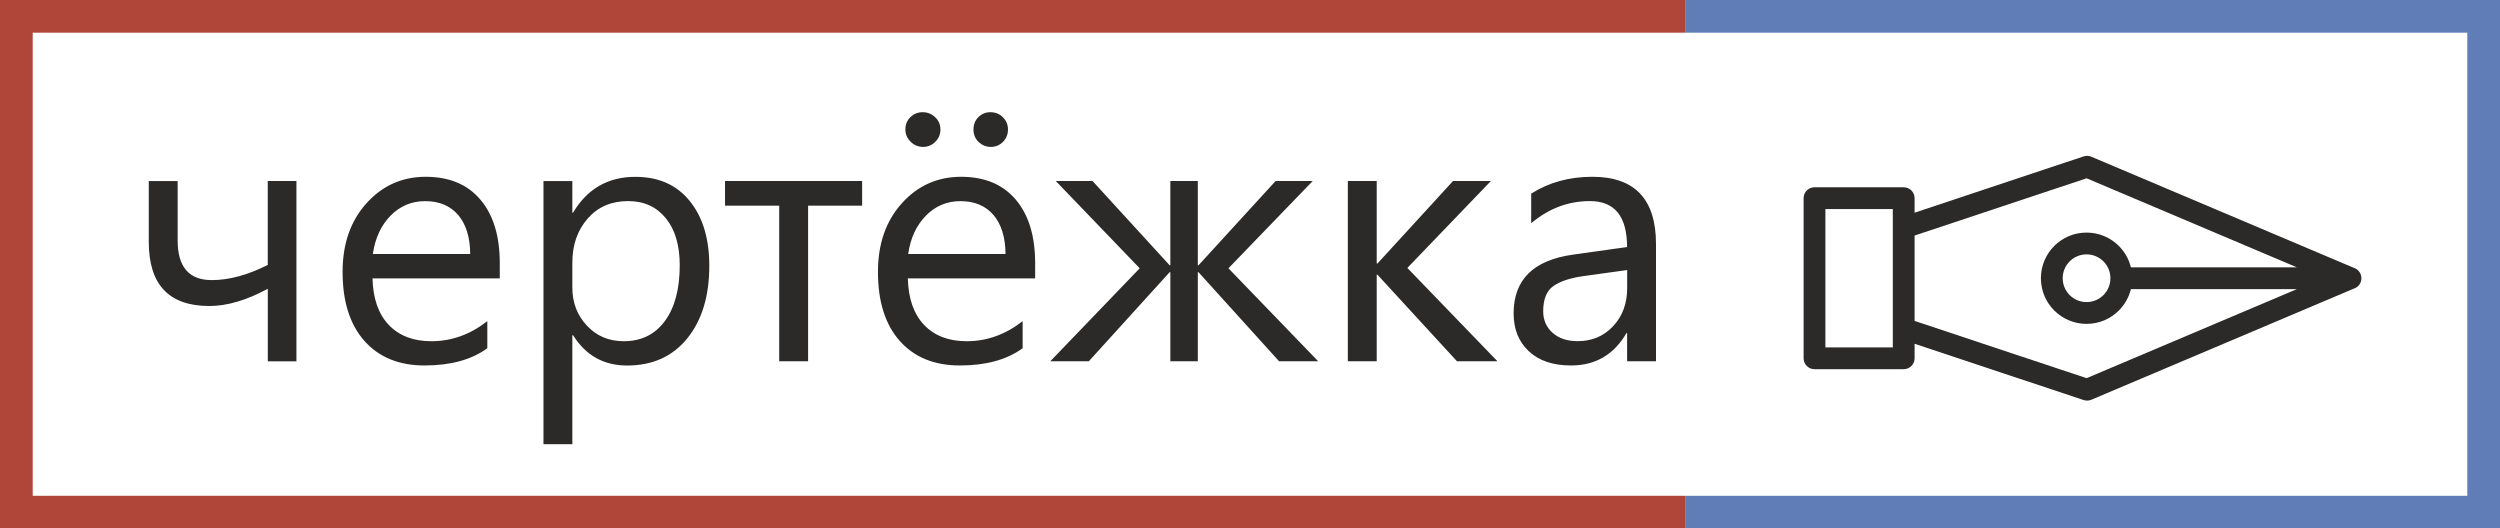
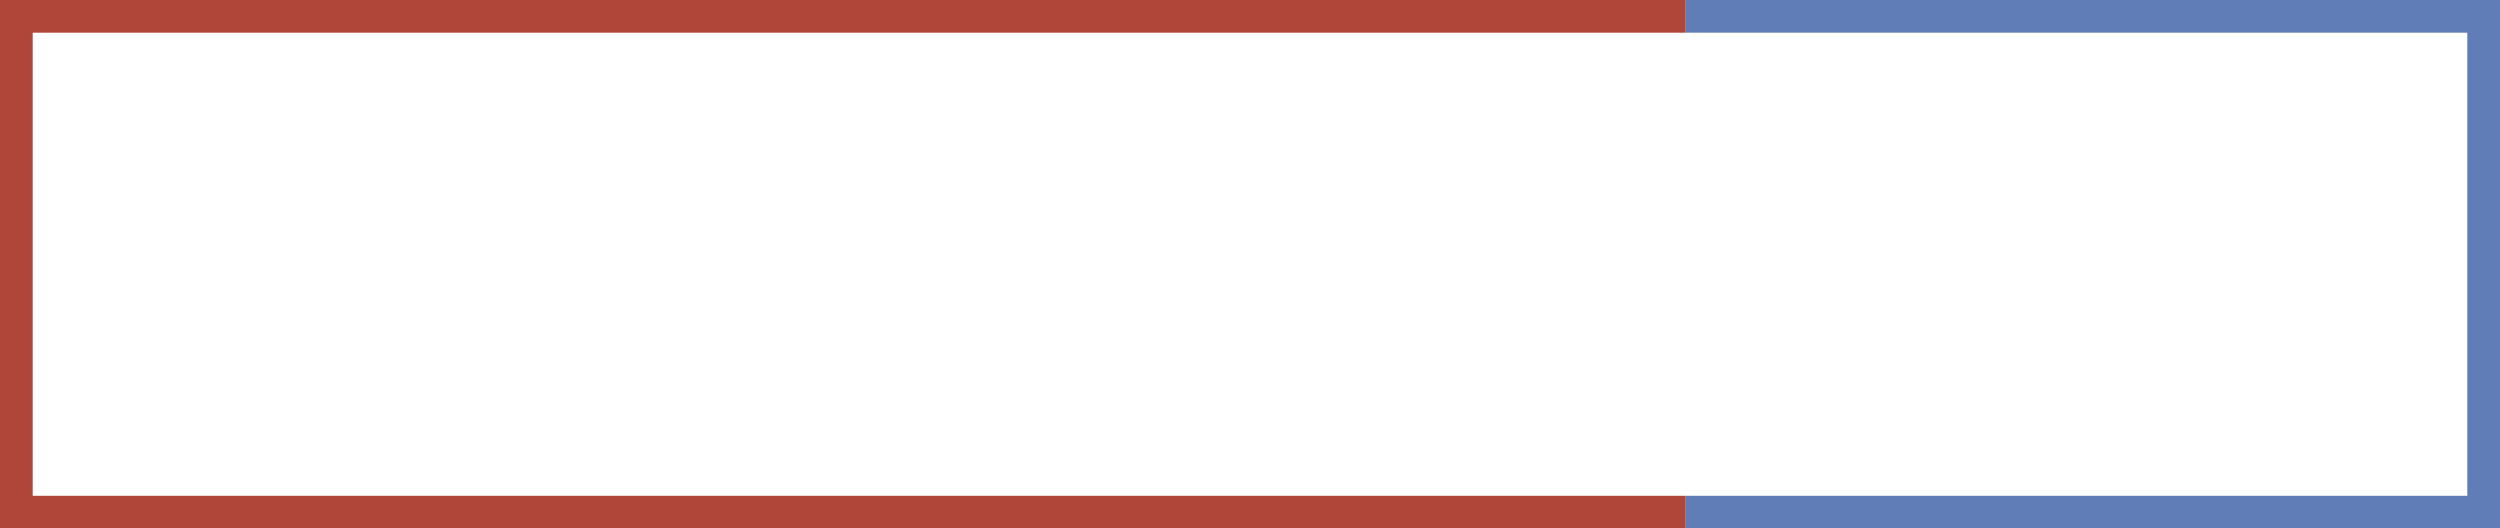
<svg xmlns="http://www.w3.org/2000/svg" xml:space="preserve" width="95.03mm" height="20.089mm" version="1.1" style="shape-rendering:geometricPrecision; text-rendering:geometricPrecision; image-rendering:optimizeQuality; fill-rule:evenodd; clip-rule:evenodd" viewBox="0 0 497.78 105.23">
  <defs>
    <style type="text/css"> .fil2 {fill:#2B2A29;fill-rule:nonzero} .fil0 {fill:#607DB8;fill-rule:nonzero} .fil1 {fill:#AF4639;fill-rule:nonzero} </style>
  </defs>
  <g id="Слой_x0020_1">
    <g id="_1944706354496">
      <polygon class="fil0" points="335.67,98.72 491.27,98.72 491.27,6.51 335.67,6.51 335.67,0 497.78,0 497.78,105.23 335.67,105.23 " />
      <polygon class="fil1" points="335.65,105.23 -0,105.23 -0,0 335.65,0 335.65,6.51 6.51,6.51 6.51,98.72 335.65,98.72 " />
-       <path class="fil2" d="M59.03 71.94l-5.71 0 0 -14.44c-4.21,2.28 -8.09,3.43 -11.64,3.43 -8.04,0 -12.06,-4.25 -12.06,-12.75l0 -12.13 5.75 0 0 11.84c0,5.26 2.26,7.88 6.79,7.88 3.46,0 7.18,-1.01 11.15,-3.02l0 -16.71 5.71 0 0 35.89zm40.48 -16.51l-25.34 0c0.1,4 1.17,7.08 3.23,9.26 2.06,2.16 4.88,3.25 8.48,3.25 4.04,0 7.75,-1.33 11.15,-4l0 5.4c-3.16,2.3 -7.33,3.43 -12.51,3.43 -5.07,0 -9.06,-1.63 -11.95,-4.88 -2.91,-3.27 -4.36,-7.85 -4.36,-13.76 0,-5.59 1.59,-10.13 4.75,-13.65 3.17,-3.52 7.11,-5.28 11.8,-5.28 4.7,0 8.33,1.52 10.9,4.56 2.57,3.03 3.85,7.25 3.85,12.64l0 3.01zm-5.89 -4.87c-0.02,-3.31 -0.83,-5.9 -2.39,-7.75 -1.58,-1.84 -3.77,-2.76 -6.58,-2.76 -2.7,0 -5.01,0.97 -6.9,2.91 -1.89,1.94 -3.06,4.47 -3.51,7.61l19.38 0zm20.48 16.19l-0.14 0 0 21.7 -5.75 0 0 -52.4 5.75 0 0 6.3 0.14 0c2.82,-4.76 6.96,-7.14 12.41,-7.14 4.62,0 8.23,1.6 10.83,4.82 2.6,3.21 3.89,7.51 3.89,12.91 0,6.01 -1.46,10.81 -4.38,14.43 -2.92,3.6 -6.91,5.41 -11.99,5.41 -4.65,0 -8.23,-2.01 -10.75,-6.03zm-0.14 -14.48l0 5.01c0,2.97 0.96,5.49 2.9,7.56 1.93,2.07 4.37,3.1 7.33,3.1 3.48,0 6.21,-1.33 8.18,-4 1.97,-2.67 2.97,-6.36 2.97,-11.11 0,-4 -0.92,-7.12 -2.78,-9.39 -1.84,-2.26 -4.34,-3.4 -7.49,-3.4 -3.35,0 -6.03,1.16 -8.06,3.48 -2.03,2.33 -3.05,5.24 -3.05,8.75zm57.69 -11.32l-10.75 0 0 30.98 -5.75 0 0 -30.98 -10.79 0 0 -4.91 27.3 0 0 4.91zm34.45 14.48l-25.34 0c0.1,4 1.17,7.08 3.23,9.26 2.06,2.16 4.88,3.25 8.48,3.25 4.04,0 7.75,-1.33 11.15,-4l0 5.4c-3.16,2.3 -7.33,3.43 -12.51,3.43 -5.07,0 -9.06,-1.63 -11.95,-4.88 -2.91,-3.27 -4.35,-7.85 -4.35,-13.76 0,-5.59 1.59,-10.13 4.75,-13.65 3.17,-3.52 7.11,-5.28 11.8,-5.28 4.7,0 8.33,1.52 10.9,4.56 2.57,3.03 3.85,7.25 3.85,12.64l0 3.01zm-5.89 -4.87c-0.02,-3.31 -0.83,-5.9 -2.39,-7.75 -1.58,-1.84 -3.77,-2.76 -6.58,-2.76 -2.7,0 -5.01,0.97 -6.9,2.91 -1.89,1.94 -3.06,4.47 -3.51,7.61l19.38 0zm-2.94 -21.31c-0.93,0 -1.73,-0.34 -2.42,-0.98 -0.68,-0.66 -1.02,-1.48 -1.02,-2.49 0,-0.98 0.32,-1.81 0.98,-2.46 0.66,-0.65 1.45,-0.98 2.38,-0.98 0.98,0 1.82,0.33 2.49,1 0.68,0.67 1.02,1.47 1.02,2.44 0,0.96 -0.32,1.77 -0.98,2.45 -0.65,0.67 -1.47,1.02 -2.45,1.02zm-13.46 0c-0.98,0 -1.82,-0.35 -2.5,-1.04 -0.69,-0.68 -1.04,-1.5 -1.04,-2.43 0,-0.98 0.33,-1.81 1.01,-2.46 0.66,-0.65 1.47,-0.98 2.43,-0.98 0.96,0 1.79,0.33 2.49,1 0.71,0.67 1.05,1.47 1.05,2.44 0,0.96 -0.33,1.77 -1.02,2.45 -0.67,0.67 -1.48,1.02 -2.42,1.02zm78.66 42.68l-7.79 0 -16.04 -17.73 -0.14 0 0 17.73 -5.47 0 0 -17.73 -0.14 0 -16.09 17.73 -7.67 0 17.8 -18.51 -16.71 -17.38 7.32 0 15.35 16.78 0.14 0 0 -16.78 5.47 0 0 16.78 0.14 0 15.35 -16.78 7.39 0 -16.78 17.38 17.87 18.51zm35.69 0l-8.06 0 -15.84 -17.24 -0.14 0 0 17.24 -5.75 0 0 -35.89 5.75 0 0 16.44 0.14 0 15.06 -16.44 7.54 0 -16.64 17.31 17.94 18.58zm31.57 0l-5.75 0 0 -5.61 -0.13 0c-2.5,4.31 -6.19,6.45 -11.04,6.45 -3.58,0 -6.38,-0.94 -8.4,-2.83 -2.02,-1.89 -3.03,-4.4 -3.03,-7.54 0,-6.7 3.95,-10.61 11.84,-11.7l10.75 -1.51c0,-6.1 -2.46,-9.15 -7.39,-9.15 -4.32,0 -8.22,1.47 -11.7,4.41l0 -5.89c3.53,-2.25 7.58,-3.36 12.19,-3.36 8.43,0 12.66,4.46 12.66,13.39l0 23.34zm-5.75 -18.16l-8.65 1.2c-2.67,0.37 -4.68,1.03 -6.03,1.99 -1.35,0.94 -2.03,2.62 -2.03,5.02 0,1.75 0.62,3.18 1.88,4.29 1.24,1.11 2.91,1.66 4.99,1.66 2.85,0 5.2,-1 7.06,-2.99 1.87,-2 2.79,-4.53 2.79,-7.6l0 -3.58z" />
-       <path class="fil2" d="M376.88 41.63l-13.42 0 0 27.54 13.42 0 0 -27.54zm-15.59 -4.34l17.76 0c1.2,0 2.17,0.97 2.17,2.17l0 2.89 33.6 -11.19c0.5,-0.18 1.06,-0.18 1.58,0.04l52.28 22.13c0.87,0.28 1.51,1.1 1.51,2.07 0,0.97 -0.63,1.79 -1.51,2.07l-52.28 22.13c-0.47,0.19 -1,0.23 -1.52,0.06l-33.66 -11.21 0 2.89c0,1.2 -0.97,2.17 -2.17,2.17l-17.76 0c-1.2,0 -2.17,-0.97 -2.17,-2.17l0 -31.88c0,-1.2 0.97,-2.17 2.17,-2.17zm19.93 9.62l0 16.99 34.25 11.4 41.87 -17.73 -33.05 0c-0.4,1.64 -1.25,3.1 -2.4,4.26 -1.65,1.65 -3.92,2.66 -6.43,2.66 -2.51,0 -4.78,-1.02 -6.43,-2.66 -1.65,-1.65 -2.66,-3.92 -2.66,-6.43 0,-2.51 1.02,-4.79 2.66,-6.43 1.65,-1.65 3.92,-2.66 6.43,-2.66 2.51,0 4.79,1.02 6.43,2.66 1.16,1.16 2,2.62 2.4,4.26l33.05 0 -41.87 -17.73 -34.25 11.4zm34.24 3.74c-1.31,0 -2.5,0.53 -3.36,1.39 -0.86,0.86 -1.39,2.05 -1.39,3.36 0,1.31 0.53,2.5 1.39,3.36 0.86,0.86 2.05,1.39 3.36,1.39 1.31,0 2.5,-0.53 3.36,-1.39 0.86,-0.86 1.39,-2.05 1.39,-3.36 0,-1.31 -0.53,-2.5 -1.39,-3.36 -0.86,-0.86 -2.05,-1.39 -3.36,-1.39z" />
    </g>
  </g>
</svg>